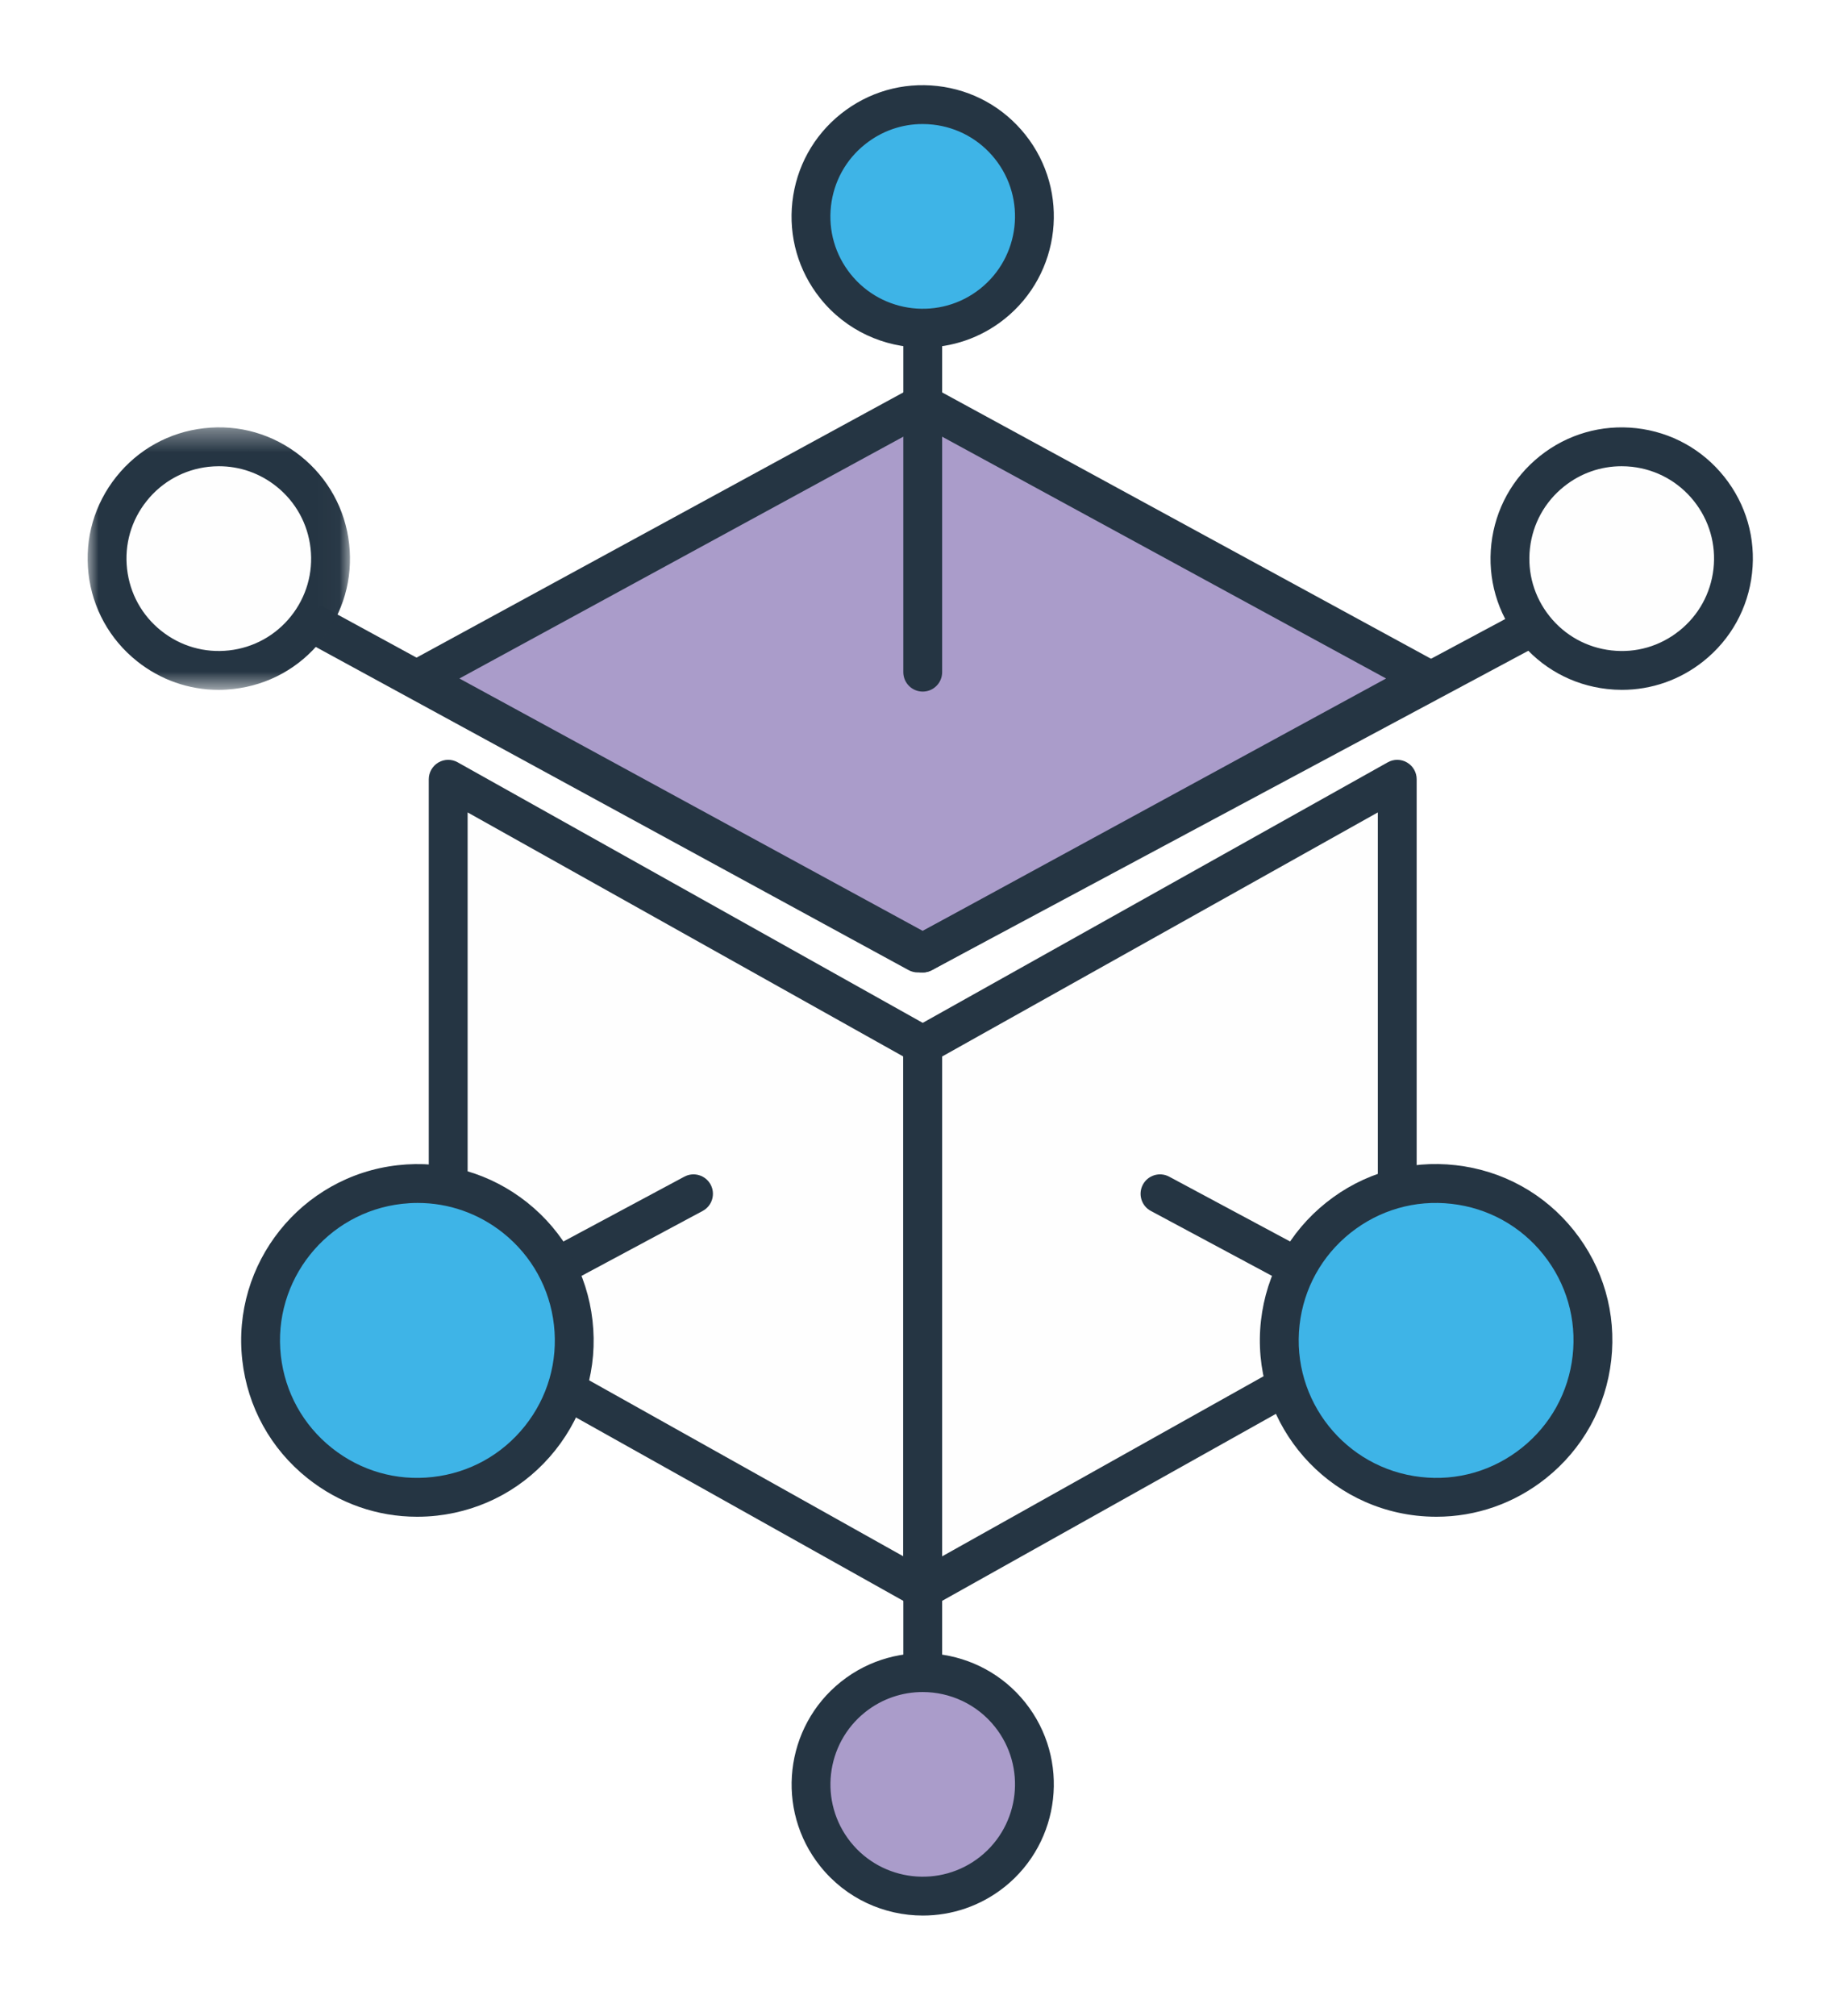
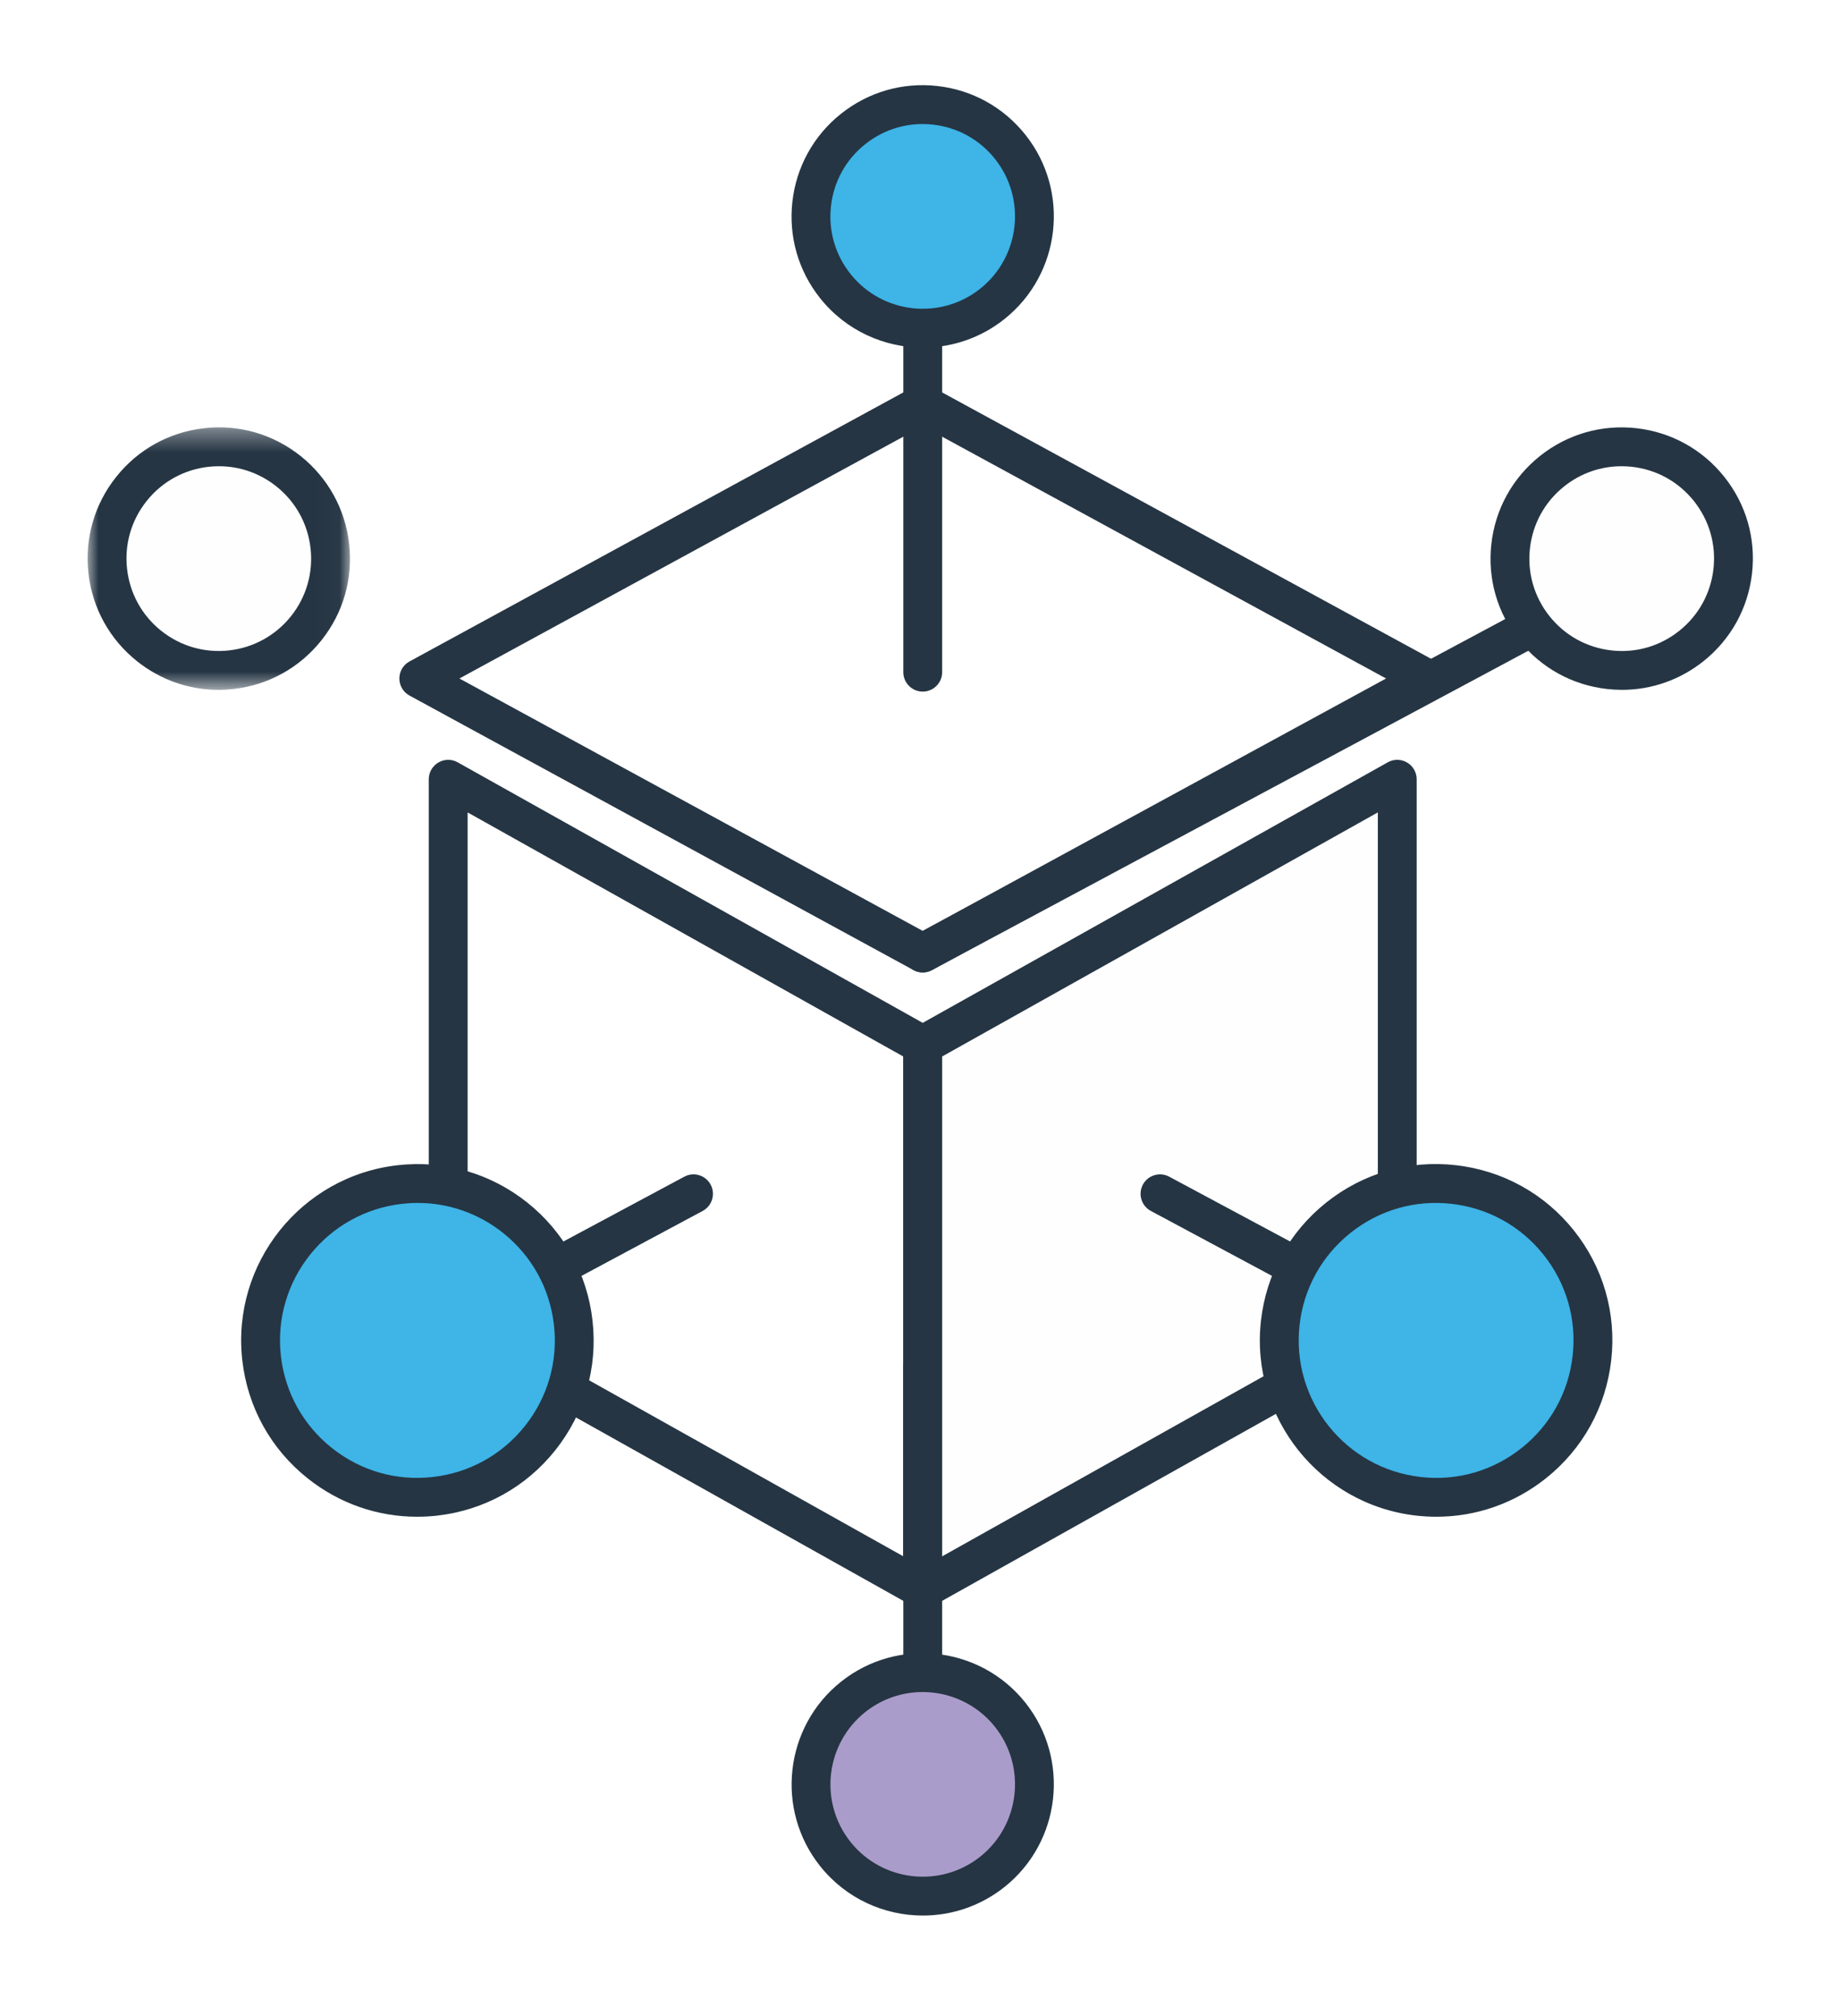
<svg xmlns="http://www.w3.org/2000/svg" xmlns:xlink="http://www.w3.org/1999/xlink" width="84px" height="92px" viewBox="0 0 84 92" version="1.1">
  <title>ace-performance</title>
  <desc>Created with Sketch.</desc>
  <defs>
    <filter x="-13.8%" y="-12.2%" width="128.5%" height="124.4%" filterUnits="objectBoundingBox" id="filter-1">
      <feOffset dx="0" dy="1" in="SourceAlpha" result="shadowOffsetOuter1" />
      <feGaussianBlur stdDeviation="2" in="shadowOffsetOuter1" result="shadowBlurOuter1" />
      <feColorMatrix values="0 0 0 0 0.137   0 0 0 0 0.137   0 0 0 0 0.137  0 0 0 0.5 0" type="matrix" in="shadowBlurOuter1" result="shadowMatrixOuter1" />
      <feMerge>
        <feMergeNode in="shadowMatrixOuter1" />
        <feMergeNode in="SourceGraphic" />
      </feMerge>
    </filter>
    <polygon id="path-2" points="0 0.356 11.978 0.356 11.978 12.336 0 12.336" />
  </defs>
  <g id="Product-Pages" stroke="none" stroke-width="1" fill="none" fill-rule="evenodd">
    <g id="Arrcus-Connected-Edge-(ACE)" transform="translate(-238, -803)">
      <g id="ace-performance" filter="url(#filter-1)" transform="translate(242, 805)">
        <path d="M38.125,78.427 L38.125,59.404 L38.125,78.427 Z" id="Fill-1" fill="#FEFEFE" />
        <g id="Group-61" transform="translate(0, 0.186)">
          <path d="M38.125,79.127 C37.635,79.127 37.238,78.731 37.238,78.24 L37.238,59.218 C37.238,58.727 37.635,58.331 38.125,58.331 C38.614,58.331 39.011,58.727 39.011,59.218 L39.011,78.24 C39.011,78.731 38.614,79.127 38.125,79.127" id="Fill-2" fill="#253543" />
-           <polygon id="Fill-4" fill="#FEFEFE" points="16.461 32.375 16.461 57.215 38.125 69.347 38.125 44.507" />
          <path d="M17.348,56.696 L37.238,67.834 L37.238,45.026 L17.348,33.887 L17.348,56.696 Z M38.125,70.234 C37.975,70.234 37.826,70.197 37.691,70.12 L16.027,57.988 C15.748,57.831 15.574,57.536 15.574,57.215 L15.574,32.374 C15.574,32.061 15.741,31.769 16.012,31.61 C16.284,31.45 16.62,31.446 16.894,31.601 L38.558,43.733 C38.838,43.89 39.012,44.186 39.012,44.507 L39.012,69.347 C39.012,69.661 38.845,69.953 38.573,70.112 C38.434,70.193 38.279,70.234 38.125,70.234 L38.125,70.234 Z" id="Fill-6" fill="#253543" />
          <polygon id="Fill-8" fill="#FEFEFE" points="38.125 69.347 38.125 44.505 59.788 32.375 59.788 57.215" />
          <path d="M39.011,45.025 L39.011,67.835 L58.901,56.695 L58.901,33.887 L39.011,45.025 Z M38.125,70.234 C37.969,70.234 37.814,70.193 37.676,70.111 C37.405,69.953 37.238,69.661 37.238,69.347 L37.238,44.506 C37.238,44.185 37.412,43.889 37.691,43.733 L59.354,31.601 C59.628,31.446 59.964,31.45 60.236,31.61 C60.508,31.769 60.674,32.06 60.674,32.374 L60.674,57.215 C60.674,57.536 60.501,57.831 60.221,57.988 L38.558,70.12 C38.423,70.197 38.274,70.234 38.125,70.234 L38.125,70.234 Z" id="Fill-10" fill="#253543" />
-           <polygon id="Fill-12" fill="#AA9CCA" points="61.131 27.776 38.124 40.303 15.119 27.776 38.124 15.249" />
          <path d="M16.973,27.776 L38.124,39.293 L59.277,27.776 L38.124,16.259 L16.973,27.776 Z M38.124,41.19 C37.979,41.19 37.832,41.153 37.7,41.081 L14.695,28.555 C14.409,28.4 14.232,28.101 14.232,27.776 C14.232,27.452 14.409,27.153 14.695,26.998 L37.7,14.47 C37.965,14.327 38.285,14.327 38.548,14.47 L61.554,26.998 C61.84,27.153 62.017,27.452 62.017,27.776 C62.017,28.101 61.84,28.4 61.554,28.555 L38.548,41.081 C38.417,41.153 38.27,41.19 38.124,41.19 L38.124,41.19 Z" id="Fill-14" fill="#253543" />
          <line x1="38.125" y1="40.303" x2="71.747" y2="22.305" id="Fill-16" fill="#AA9CCA" />
          <path d="M38.125,41.19 C37.809,41.19 37.503,41.02 37.343,40.721 C37.112,40.29 37.274,39.752 37.706,39.521 L71.328,21.523 C71.761,21.293 72.298,21.455 72.529,21.887 C72.759,22.318 72.597,22.856 72.166,23.087 L38.543,41.085 C38.41,41.156 38.266,41.19 38.125,41.19" id="Fill-18" fill="#253543" />
          <path d="M73.214,26.294 C71.011,28.05 67.802,27.688 66.045,25.485 C64.289,23.282 64.651,20.072 66.854,18.316 C69.057,16.56 72.267,16.922 74.023,19.125 C75.779,21.327 75.418,24.539 73.214,26.294" id="Fill-20" fill="#FEFEFE" />
          <path d="M70.027,18.09 C69.076,18.09 68.161,18.408 67.407,19.01 C66.526,19.711 65.972,20.714 65.846,21.833 C65.719,22.951 66.037,24.053 66.739,24.933 C67.44,25.813 68.443,26.367 69.562,26.494 C70.68,26.623 71.781,26.304 72.661,25.601 L72.662,25.601 C73.542,24.899 74.096,23.897 74.223,22.778 C74.349,21.658 74.032,20.558 73.33,19.677 C72.628,18.797 71.626,18.243 70.507,18.116 C70.346,18.098 70.186,18.09 70.027,18.09 M70.046,28.294 C69.82,28.294 69.591,28.281 69.362,28.255 C67.774,28.076 66.35,27.289 65.352,26.038 C64.355,24.788 63.905,23.223 64.084,21.633 C64.264,20.044 65.051,18.621 66.302,17.623 C67.552,16.627 69.115,16.177 70.706,16.354 C72.295,16.534 73.719,17.322 74.717,18.573 C75.714,19.823 76.164,21.387 75.984,22.976 C75.805,24.566 75.018,25.99 73.767,26.987 C72.696,27.841 71.395,28.294 70.046,28.294" id="Fill-22" fill="#253543" />
          <line x1="37.899" y1="40.303" x2="1.616" y2="20.532" id="Fill-24" fill="#AA9CCA" />
-           <path d="M37.898,41.19 C37.755,41.19 37.609,41.155 37.474,41.081 L1.192,21.31 C0.762,21.076 0.603,20.538 0.837,20.108 C1.072,19.677 1.61,19.518 2.041,19.753 L38.323,39.525 C38.753,39.759 38.912,40.297 38.677,40.728 C38.517,41.023 38.212,41.19 37.898,41.19" id="Fill-26" fill="#253543" />
          <path d="M2.809,26.294 C5.012,28.05 8.221,27.688 9.978,25.485 C11.734,23.282 11.372,20.072 9.169,18.316 C6.966,16.56 3.757,16.922 2,19.125 C0.244,21.327 0.606,24.539 2.809,26.294" id="Fill-28" fill="#FEFEFE" />
          <g id="Group-32" transform="translate(0, 15.959)">
            <mask id="mask-3" fill="white">
              <use xlink:href="#path-2" />
            </mask>
            <g id="Clip-31" />
            <path d="M5.997,2.131 C5.837,2.131 5.677,2.14 5.517,2.157 C4.398,2.284 3.395,2.838 2.694,3.719 C1.991,4.599 1.675,5.699 1.801,6.819 C1.927,7.938 2.481,8.941 3.361,9.642 L3.361,9.642 C4.242,10.343 5.341,10.662 6.462,10.535 C7.581,10.408 8.583,9.854 9.285,8.974 C9.987,8.094 10.303,6.992 10.177,5.874 C10.051,4.755 9.496,3.752 8.617,3.051 C7.862,2.449 6.947,2.131 5.997,2.131 M5.978,12.336 C4.627,12.336 3.327,11.882 2.256,11.029 C1.005,10.031 0.217,8.607 0.038,7.018 C-0.141,5.428 0.31,3.864 1.307,2.614 C2.303,1.363 3.728,0.575 5.318,0.396 C6.904,0.212 8.472,0.667 9.722,1.664 C10.973,2.662 11.76,4.086 11.939,5.674 C12.119,7.264 11.669,8.829 10.671,10.079 C9.674,11.33 8.25,12.117 6.66,12.296 C6.431,12.322 6.204,12.336 5.978,12.336" id="Fill-30" fill="#253543" mask="url(#mask-3)" />
          </g>
          <path d="M41.305,82.23 C39.102,83.986 35.892,83.624 34.136,81.421 C32.379,79.218 32.741,76.008 34.944,74.252 C37.147,72.496 40.357,72.858 42.113,75.06 C43.87,77.263 43.508,80.474 41.305,82.23" id="Fill-33" fill="#AA9CCA" />
          <path d="M38.12,74.027 C37.199,74.027 36.272,74.328 35.497,74.945 C33.68,76.394 33.38,79.051 34.828,80.868 C36.278,82.685 38.934,82.986 40.752,81.537 C42.569,80.088 42.869,77.43 41.42,75.613 C40.589,74.571 39.36,74.027 38.12,74.027 L38.12,74.027 Z M38.131,84.227 C36.369,84.227 34.623,83.455 33.442,81.973 C31.384,79.392 31.81,75.617 34.392,73.558 C36.975,71.5 40.749,71.926 42.807,74.508 C44.864,77.09 44.439,80.865 41.858,82.924 L41.857,82.924 C40.757,83.8 39.439,84.227 38.131,84.227 L38.131,84.227 Z" id="Fill-35" fill="#253543" />
          <line x1="38.125" y1="6.69" x2="38.125" y2="27.487" id="Fill-37" fill="#FEFEFE" />
          <path d="M38.125,28.374 C37.635,28.374 37.238,27.977 37.238,27.487 L37.238,6.69 C37.238,6.2 37.635,5.804 38.125,5.804 C38.614,5.804 39.011,6.2 39.011,6.69 L39.011,27.487 C39.011,27.977 38.614,28.374 38.125,28.374" id="Fill-39" fill="#253543" />
          <path d="M34.944,2.701 C37.148,0.945 40.357,1.307 42.113,3.51 C43.87,5.712 43.508,8.923 41.305,10.679 C39.102,12.435 35.892,12.073 34.135,9.87 C32.379,7.667 32.741,4.457 34.944,2.701" id="Fill-41" fill="#3EB4E7" />
          <path d="M38.117,2.474 C37.166,2.474 36.251,2.794 35.498,3.395 L35.497,3.395 C34.616,4.096 34.062,5.099 33.936,6.218 C33.81,7.337 34.127,8.438 34.829,9.318 C36.278,11.135 38.935,11.436 40.752,9.986 C42.569,8.537 42.869,5.88 41.42,4.062 C40.718,3.182 39.716,2.628 38.597,2.501 C38.436,2.483 38.276,2.474 38.117,2.474 L38.117,2.474 Z M38.131,12.676 C36.369,12.676 34.623,11.904 33.442,10.424 C32.445,9.173 31.995,7.608 32.174,6.018 C32.354,4.429 33.141,3.005 34.391,2.008 C35.642,1.012 37.204,0.559 38.796,0.739 C40.385,0.918 41.809,1.707 42.807,2.958 C44.865,5.538 44.439,9.314 41.857,11.372 C40.757,12.25 39.439,12.676 38.131,12.676 L38.131,12.676 Z" id="Fill-43" fill="#253543" />
          <line x1="48.956" y1="51.291" x2="59.788" y2="57.095" id="Fill-45" fill="#FEFEFE" />
          <path d="M59.787,57.981 C59.646,57.981 59.502,57.948 59.369,57.877 L48.538,52.073 C48.106,51.842 47.944,51.304 48.175,50.872 C48.406,50.441 48.942,50.279 49.375,50.509 L60.206,56.313 C60.638,56.544 60.8,57.081 60.569,57.514 C60.409,57.812 60.103,57.981 59.787,57.981" id="Fill-47" fill="#253543" />
          <path d="M60.758,65.096 C56.83,64.652 54.003,61.108 54.447,57.178 C54.89,53.25 58.435,50.424 62.364,50.868 C66.293,51.311 69.118,54.855 68.675,58.784 C68.232,62.713 64.688,65.539 60.758,65.096" id="Fill-49" fill="#3EB4E7" />
          <path d="M60.858,64.214 C62.52,64.407 64.161,63.931 65.472,62.886 C66.781,61.842 67.606,60.35 67.794,58.685 C67.982,57.02 67.51,55.381 66.466,54.072 C65.421,52.761 63.929,51.937 62.264,51.749 C60.603,51.558 58.962,52.032 57.651,53.076 C56.341,54.121 55.516,55.613 55.328,57.278 C54.94,60.716 57.421,63.827 60.858,64.214 M61.577,66.028 C61.272,66.028 60.966,66.011 60.658,65.977 C56.25,65.479 53.068,61.488 53.566,57.079 C53.807,54.944 54.865,53.03 56.546,51.69 C58.226,50.35 60.325,49.741 62.464,49.986 C64.599,50.228 66.513,51.286 67.852,52.965 C69.192,54.646 69.798,56.747 69.556,58.883 C69.315,61.019 68.257,62.933 66.577,64.272 C65.138,65.419 63.39,66.028 61.577,66.028" id="Fill-51" fill="#253543" />
          <line x1="27.66" y1="51.291" x2="16.829" y2="57.095" id="Fill-53" fill="#FEFEFE" />
          <path d="M16.83,57.981 C16.513,57.981 16.207,57.812 16.048,57.514 C15.816,57.081 15.979,56.544 16.41,56.313 L27.242,50.509 C27.675,50.279 28.21,50.441 28.442,50.872 C28.673,51.304 28.511,51.842 28.079,52.073 L17.247,57.877 C17.114,57.948 16.971,57.981 16.83,57.981" id="Fill-55" fill="#253543" />
          <path d="M15.858,65.096 C19.787,64.652 22.613,61.108 22.17,57.178 C21.726,53.25 18.182,50.424 14.253,50.868 C10.324,51.311 7.498,54.855 7.941,58.784 C8.385,62.713 11.929,65.539 15.858,65.096" id="Fill-57" fill="#3EB4E7" />
          <path d="M15.068,51.708 C14.831,51.708 14.592,51.722 14.353,51.749 C10.915,52.136 8.435,55.248 8.822,58.684 C9.01,60.349 9.836,61.842 11.145,62.886 C12.455,63.93 14.093,64.406 15.758,64.214 C17.423,64.027 18.915,63.202 19.961,61.891 C21.005,60.582 21.477,58.943 21.289,57.278 C21.101,55.613 20.276,54.122 18.966,53.076 C17.844,52.183 16.482,51.708 15.068,51.708 M15.04,66.028 C13.226,66.028 11.479,65.42 10.04,64.272 C8.359,62.933 7.301,61.019 7.061,58.884 C6.563,54.475 9.746,50.484 14.153,49.987 C16.287,49.746 18.39,50.351 20.071,51.69 C21.751,53.029 22.81,54.944 23.05,57.079 C23.291,59.215 22.687,61.316 21.347,62.997 C20.007,64.678 18.093,65.735 15.958,65.977 C15.651,66.012 15.344,66.028 15.04,66.028" id="Fill-59" fill="#253543" />
        </g>
      </g>
    </g>
  </g>
</svg>